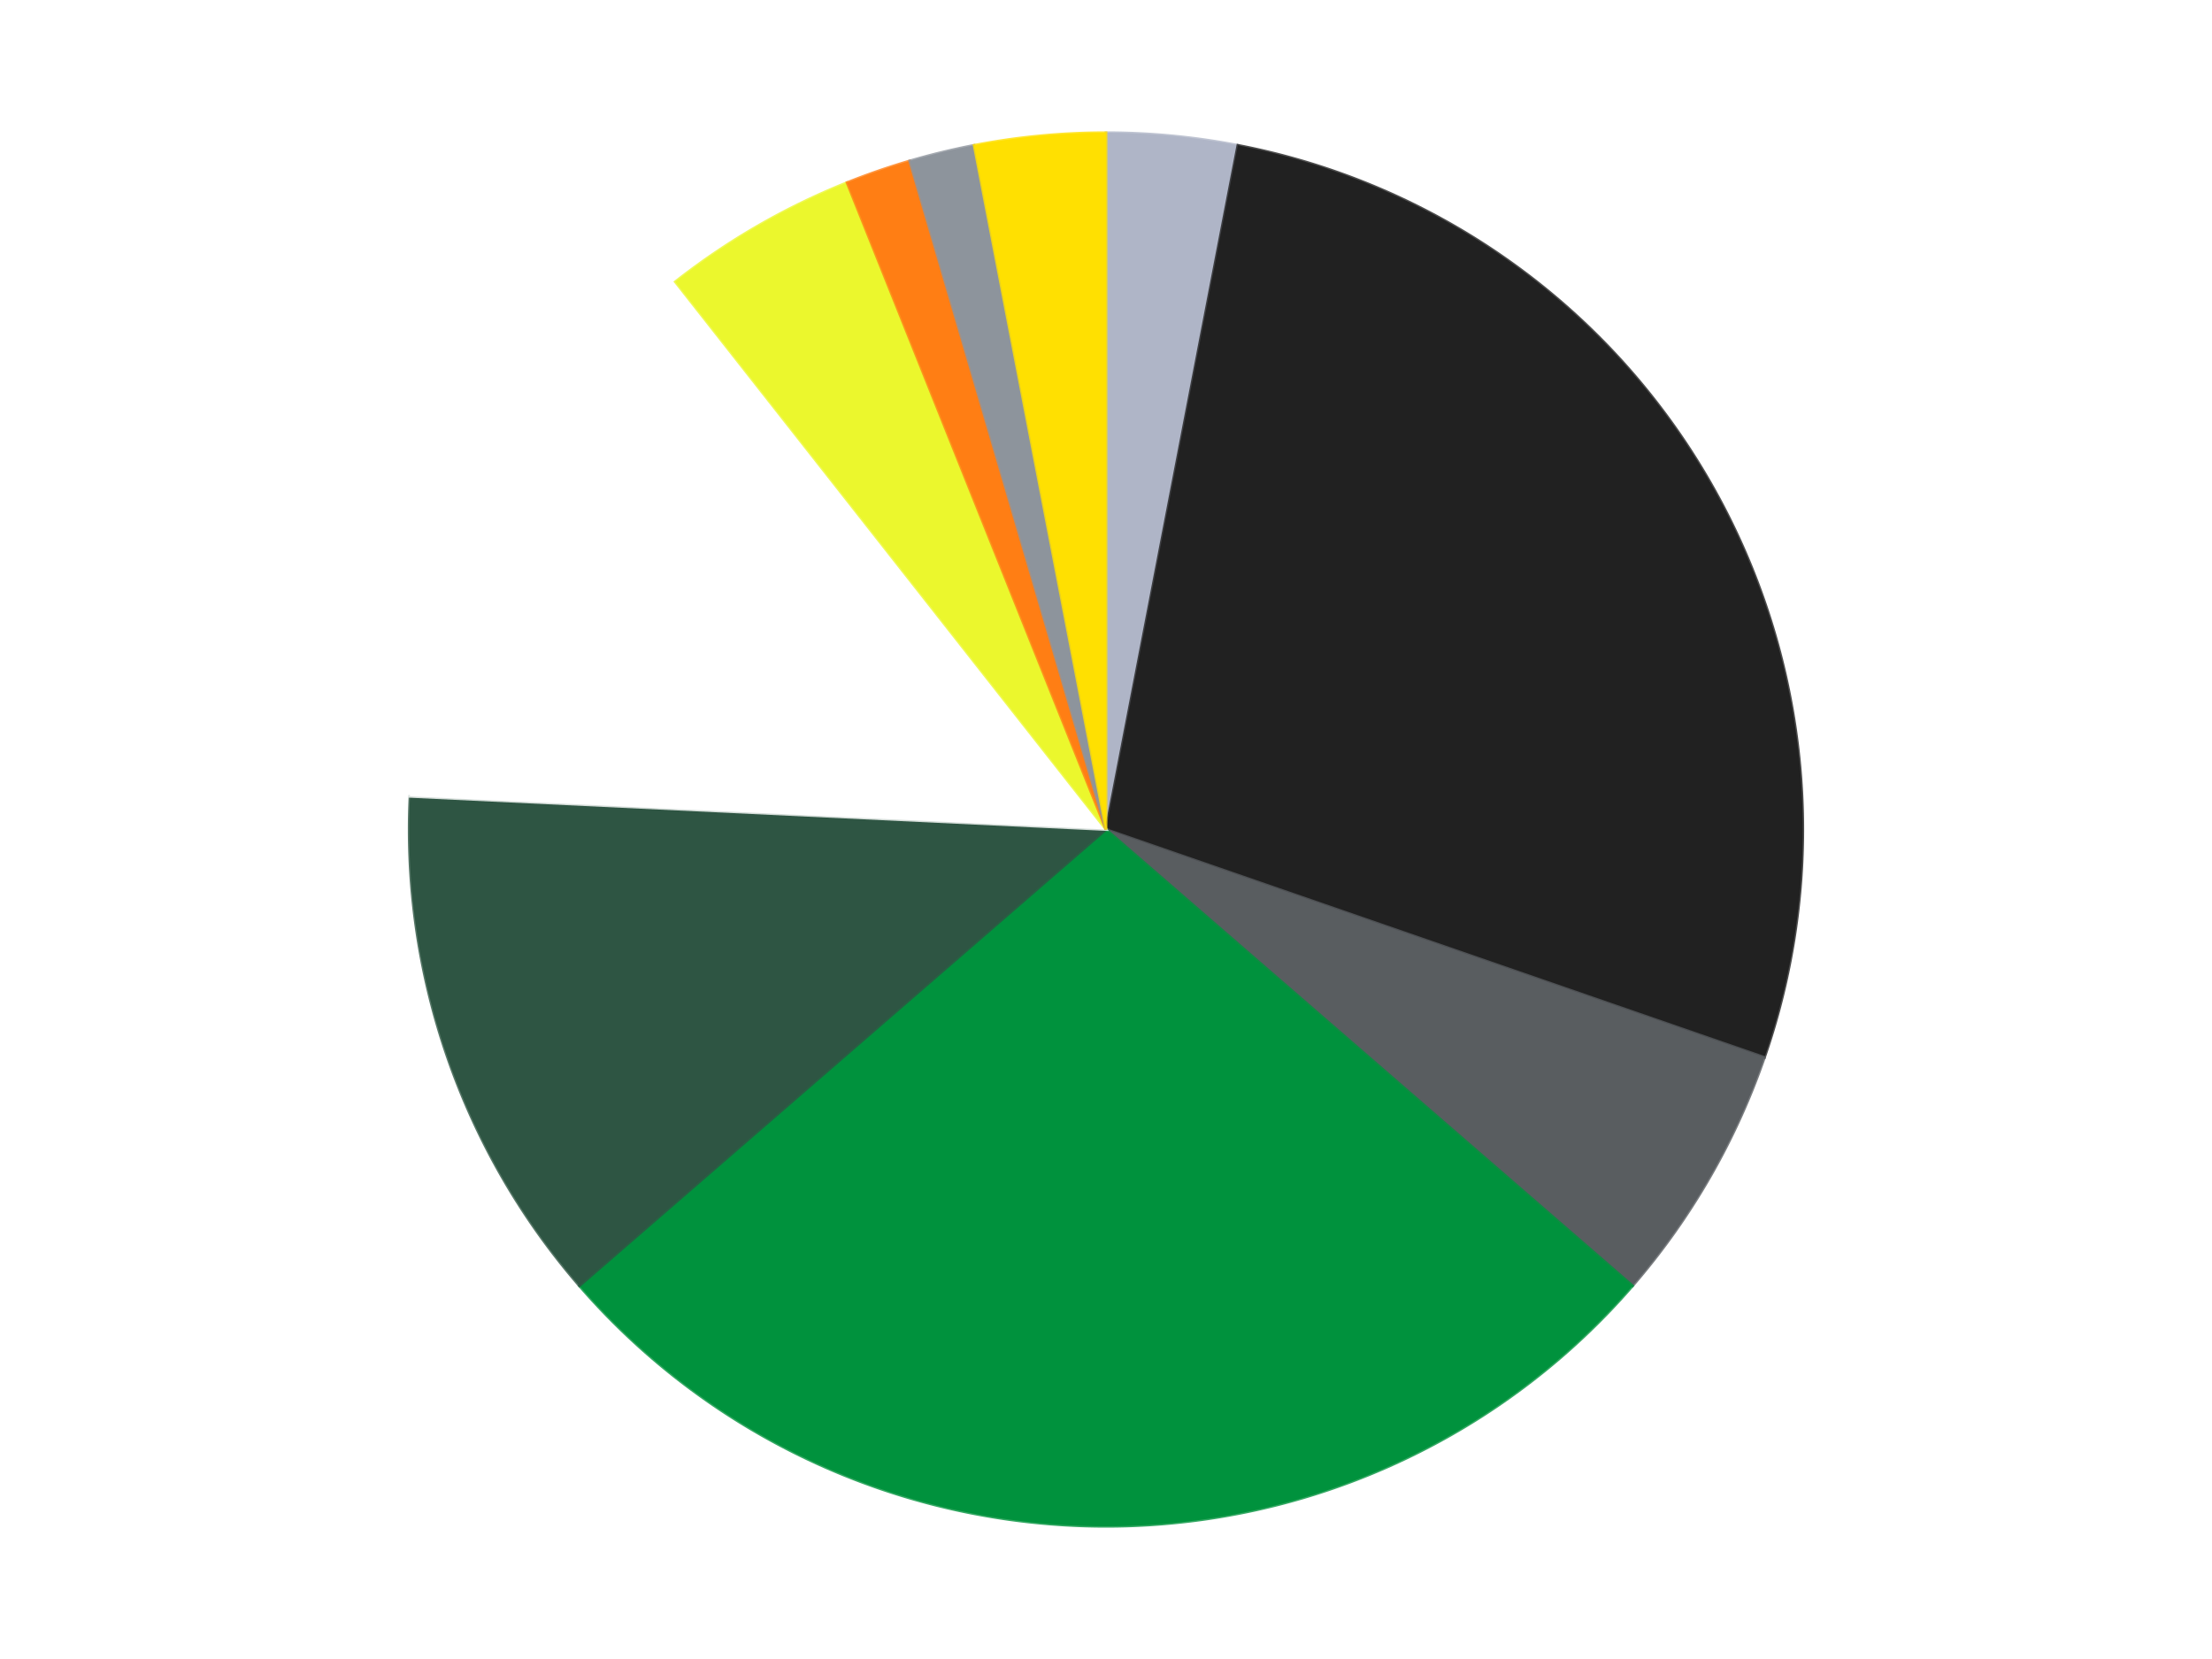
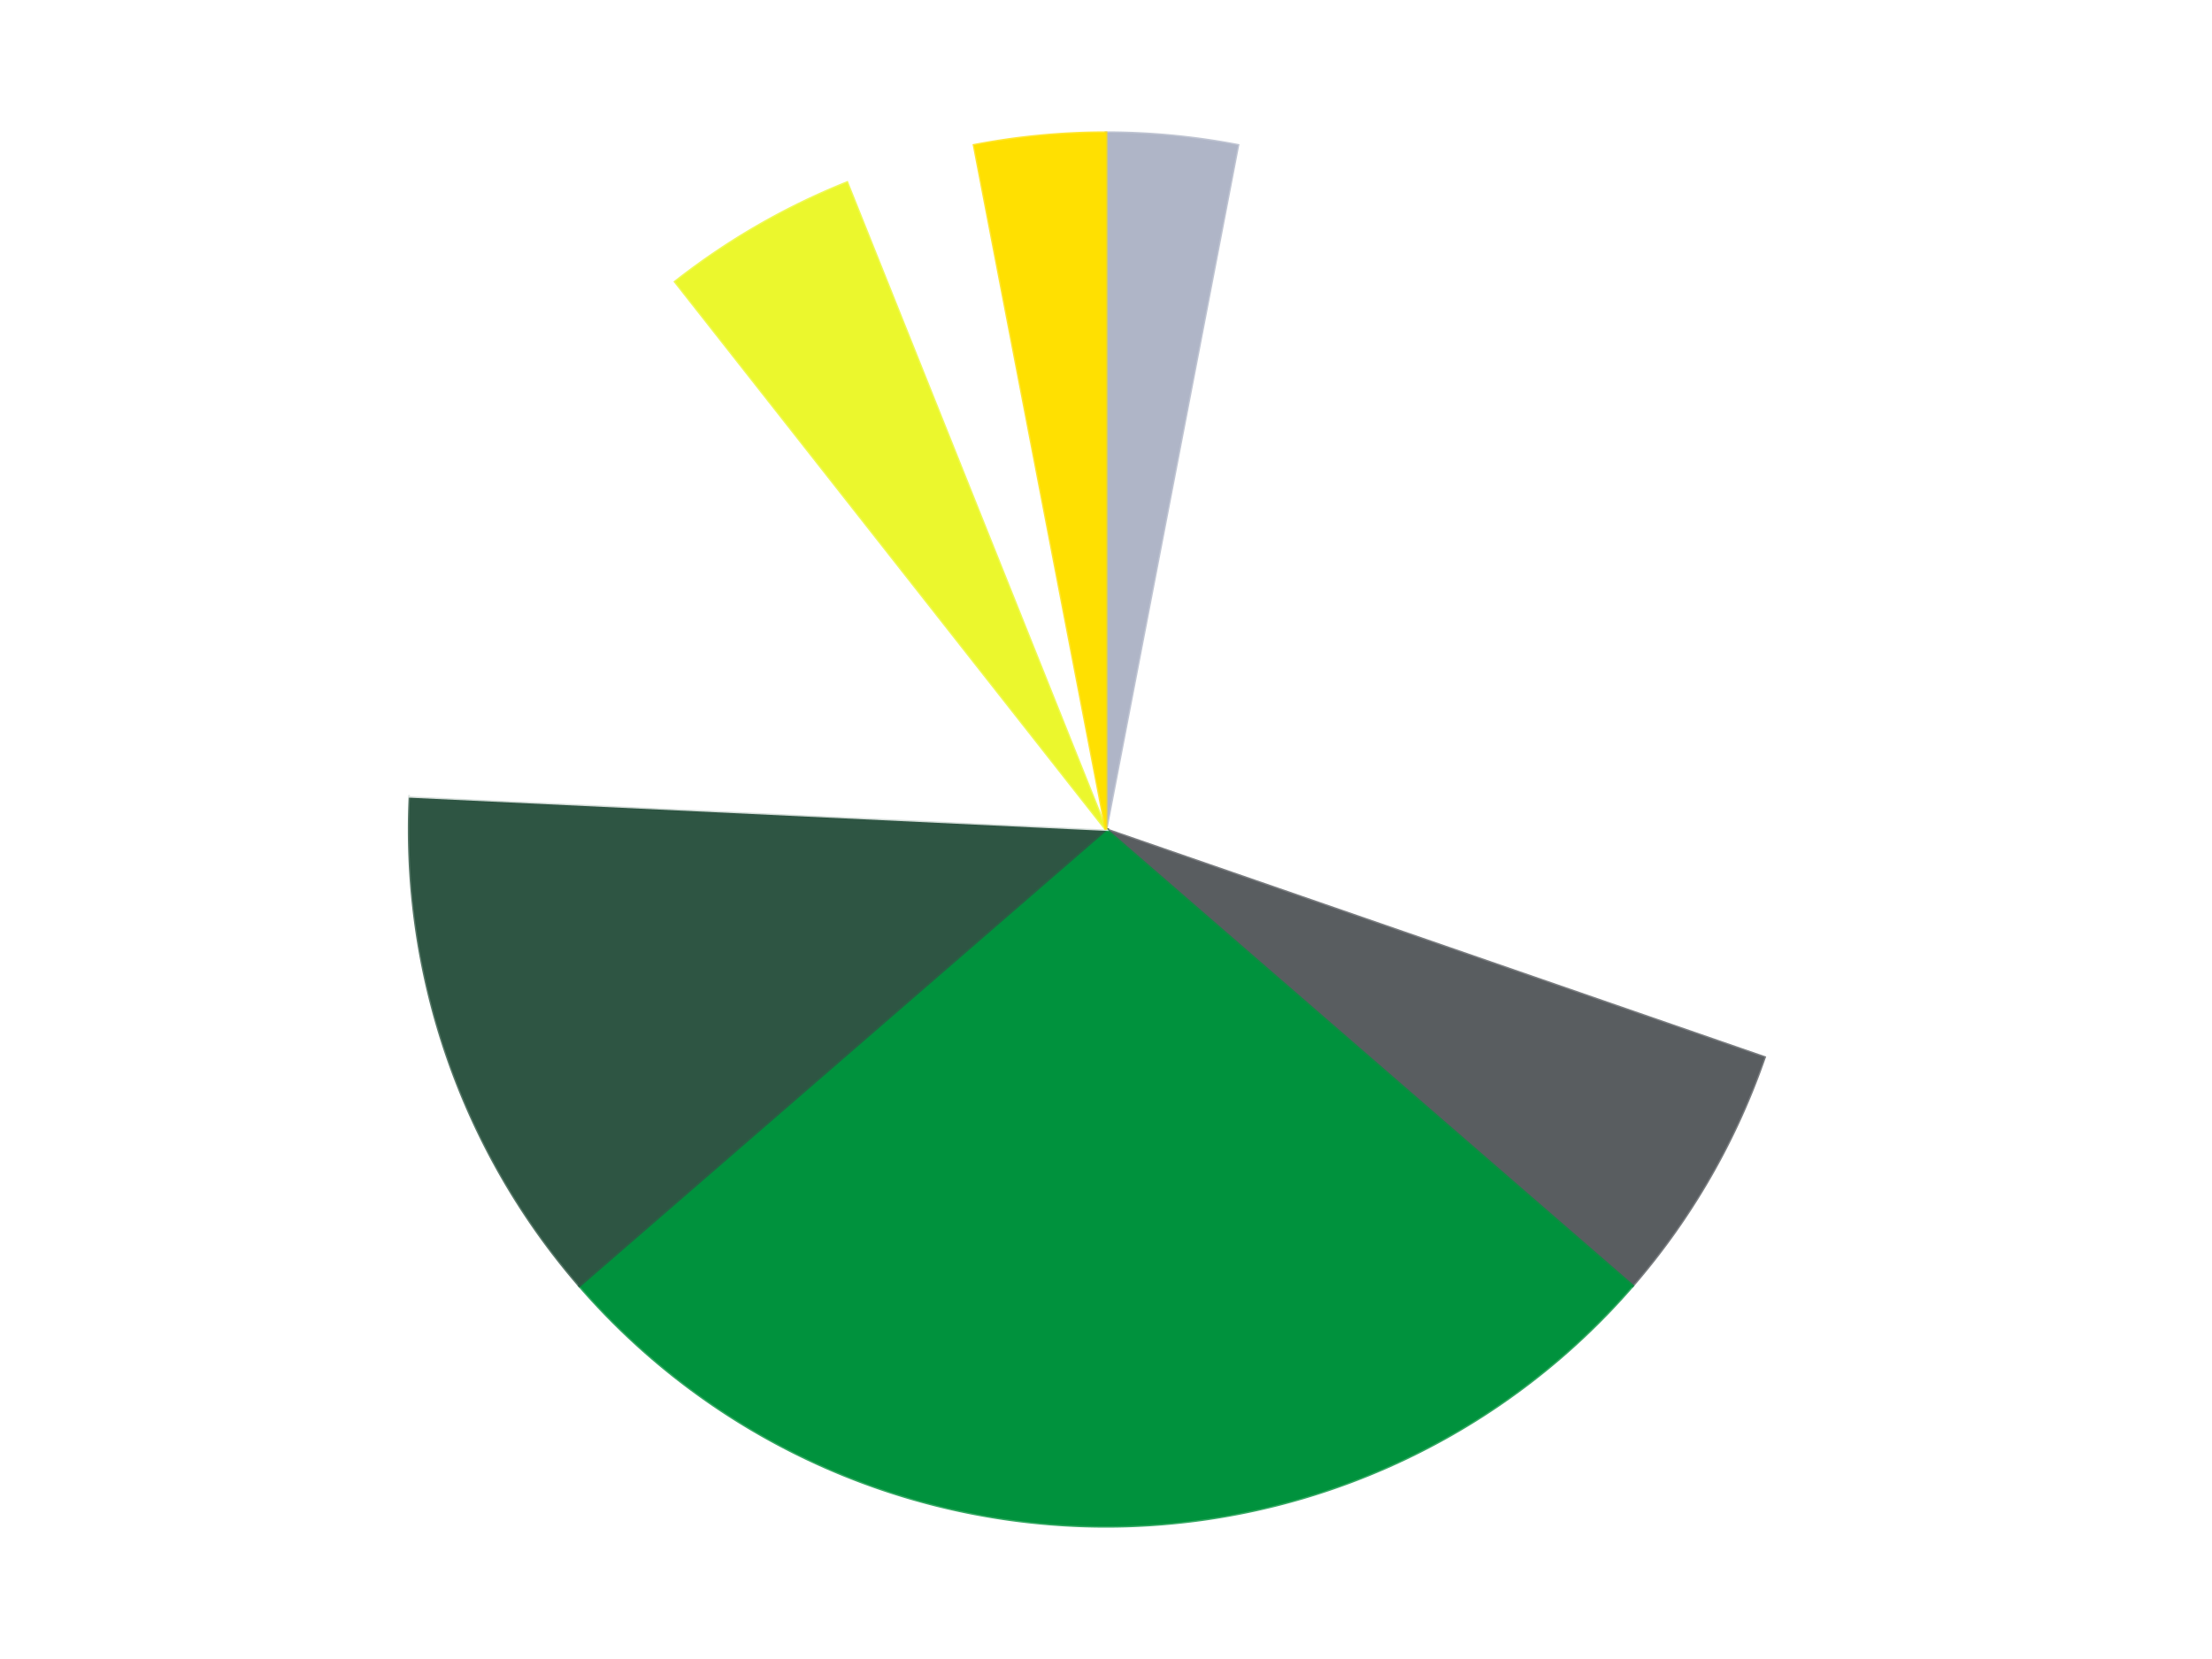
<svg xmlns="http://www.w3.org/2000/svg" xmlns:xlink="http://www.w3.org/1999/xlink" id="chart-9804a047-d4db-4040-af8c-3dad57ee2b9d" class="pygal-chart" viewBox="0 0 800 600">
  <defs>
    <style type="text/css">#chart-9804a047-d4db-4040-af8c-3dad57ee2b9d{-webkit-user-select:none;-webkit-font-smoothing:antialiased;font-family:Consolas,"Liberation Mono",Menlo,Courier,monospace}#chart-9804a047-d4db-4040-af8c-3dad57ee2b9d .title{font-family:Consolas,"Liberation Mono",Menlo,Courier,monospace;font-size:16px}#chart-9804a047-d4db-4040-af8c-3dad57ee2b9d .legends .legend text{font-family:Consolas,"Liberation Mono",Menlo,Courier,monospace;font-size:14px}#chart-9804a047-d4db-4040-af8c-3dad57ee2b9d .axis text{font-family:Consolas,"Liberation Mono",Menlo,Courier,monospace;font-size:10px}#chart-9804a047-d4db-4040-af8c-3dad57ee2b9d .axis text.major{font-family:Consolas,"Liberation Mono",Menlo,Courier,monospace;font-size:10px}#chart-9804a047-d4db-4040-af8c-3dad57ee2b9d .text-overlay text.value{font-family:Consolas,"Liberation Mono",Menlo,Courier,monospace;font-size:16px}#chart-9804a047-d4db-4040-af8c-3dad57ee2b9d .text-overlay text.label{font-family:Consolas,"Liberation Mono",Menlo,Courier,monospace;font-size:10px}#chart-9804a047-d4db-4040-af8c-3dad57ee2b9d .tooltip{font-family:Consolas,"Liberation Mono",Menlo,Courier,monospace;font-size:14px}#chart-9804a047-d4db-4040-af8c-3dad57ee2b9d text.no_data{font-family:Consolas,"Liberation Mono",Menlo,Courier,monospace;font-size:64px}
#chart-9804a047-d4db-4040-af8c-3dad57ee2b9d{background-color:transparent}#chart-9804a047-d4db-4040-af8c-3dad57ee2b9d path,#chart-9804a047-d4db-4040-af8c-3dad57ee2b9d line,#chart-9804a047-d4db-4040-af8c-3dad57ee2b9d rect,#chart-9804a047-d4db-4040-af8c-3dad57ee2b9d circle{-webkit-transition:150ms;-moz-transition:150ms;transition:150ms}#chart-9804a047-d4db-4040-af8c-3dad57ee2b9d .graph &gt; .background{fill:transparent}#chart-9804a047-d4db-4040-af8c-3dad57ee2b9d .plot &gt; .background{fill:transparent}#chart-9804a047-d4db-4040-af8c-3dad57ee2b9d .graph{fill:rgba(0,0,0,.87)}#chart-9804a047-d4db-4040-af8c-3dad57ee2b9d text.no_data{fill:rgba(0,0,0,1)}#chart-9804a047-d4db-4040-af8c-3dad57ee2b9d .title{fill:rgba(0,0,0,1)}#chart-9804a047-d4db-4040-af8c-3dad57ee2b9d .legends .legend text{fill:rgba(0,0,0,.87)}#chart-9804a047-d4db-4040-af8c-3dad57ee2b9d .legends .legend:hover text{fill:rgba(0,0,0,1)}#chart-9804a047-d4db-4040-af8c-3dad57ee2b9d .axis .line{stroke:rgba(0,0,0,1)}#chart-9804a047-d4db-4040-af8c-3dad57ee2b9d .axis .guide.line{stroke:rgba(0,0,0,.54)}#chart-9804a047-d4db-4040-af8c-3dad57ee2b9d .axis .major.line{stroke:rgba(0,0,0,.87)}#chart-9804a047-d4db-4040-af8c-3dad57ee2b9d .axis text.major{fill:rgba(0,0,0,1)}#chart-9804a047-d4db-4040-af8c-3dad57ee2b9d .axis.y .guides:hover .guide.line,#chart-9804a047-d4db-4040-af8c-3dad57ee2b9d .line-graph .axis.x .guides:hover .guide.line,#chart-9804a047-d4db-4040-af8c-3dad57ee2b9d .stackedline-graph .axis.x .guides:hover .guide.line,#chart-9804a047-d4db-4040-af8c-3dad57ee2b9d .xy-graph .axis.x .guides:hover .guide.line{stroke:rgba(0,0,0,1)}#chart-9804a047-d4db-4040-af8c-3dad57ee2b9d .axis .guides:hover text{fill:rgba(0,0,0,1)}#chart-9804a047-d4db-4040-af8c-3dad57ee2b9d .reactive{fill-opacity:1.0;stroke-opacity:.8;stroke-width:1}#chart-9804a047-d4db-4040-af8c-3dad57ee2b9d .ci{stroke:rgba(0,0,0,.87)}#chart-9804a047-d4db-4040-af8c-3dad57ee2b9d .reactive.active,#chart-9804a047-d4db-4040-af8c-3dad57ee2b9d .active .reactive{fill-opacity:0.6;stroke-opacity:.9;stroke-width:4}#chart-9804a047-d4db-4040-af8c-3dad57ee2b9d .ci .reactive.active{stroke-width:1.5}#chart-9804a047-d4db-4040-af8c-3dad57ee2b9d .series text{fill:rgba(0,0,0,1)}#chart-9804a047-d4db-4040-af8c-3dad57ee2b9d .tooltip rect{fill:transparent;stroke:rgba(0,0,0,1);-webkit-transition:opacity 150ms;-moz-transition:opacity 150ms;transition:opacity 150ms}#chart-9804a047-d4db-4040-af8c-3dad57ee2b9d .tooltip .label{fill:rgba(0,0,0,.87)}#chart-9804a047-d4db-4040-af8c-3dad57ee2b9d .tooltip .label{fill:rgba(0,0,0,.87)}#chart-9804a047-d4db-4040-af8c-3dad57ee2b9d .tooltip .legend{font-size:.8em;fill:rgba(0,0,0,.54)}#chart-9804a047-d4db-4040-af8c-3dad57ee2b9d .tooltip .x_label{font-size:.6em;fill:rgba(0,0,0,1)}#chart-9804a047-d4db-4040-af8c-3dad57ee2b9d .tooltip .xlink{font-size:.5em;text-decoration:underline}#chart-9804a047-d4db-4040-af8c-3dad57ee2b9d .tooltip .value{font-size:1.5em}#chart-9804a047-d4db-4040-af8c-3dad57ee2b9d .bound{font-size:.5em}#chart-9804a047-d4db-4040-af8c-3dad57ee2b9d .max-value{font-size:.75em;fill:rgba(0,0,0,.54)}#chart-9804a047-d4db-4040-af8c-3dad57ee2b9d .map-element{fill:transparent;stroke:rgba(0,0,0,.54) !important}#chart-9804a047-d4db-4040-af8c-3dad57ee2b9d .map-element .reactive{fill-opacity:inherit;stroke-opacity:inherit}#chart-9804a047-d4db-4040-af8c-3dad57ee2b9d .color-0,#chart-9804a047-d4db-4040-af8c-3dad57ee2b9d .color-0 a:visited{stroke:#F44336;fill:#F44336}#chart-9804a047-d4db-4040-af8c-3dad57ee2b9d .color-1,#chart-9804a047-d4db-4040-af8c-3dad57ee2b9d .color-1 a:visited{stroke:#3F51B5;fill:#3F51B5}#chart-9804a047-d4db-4040-af8c-3dad57ee2b9d .color-2,#chart-9804a047-d4db-4040-af8c-3dad57ee2b9d .color-2 a:visited{stroke:#009688;fill:#009688}#chart-9804a047-d4db-4040-af8c-3dad57ee2b9d .color-3,#chart-9804a047-d4db-4040-af8c-3dad57ee2b9d .color-3 a:visited{stroke:#FFC107;fill:#FFC107}#chart-9804a047-d4db-4040-af8c-3dad57ee2b9d .color-4,#chart-9804a047-d4db-4040-af8c-3dad57ee2b9d .color-4 a:visited{stroke:#FF5722;fill:#FF5722}#chart-9804a047-d4db-4040-af8c-3dad57ee2b9d .color-5,#chart-9804a047-d4db-4040-af8c-3dad57ee2b9d .color-5 a:visited{stroke:#9C27B0;fill:#9C27B0}#chart-9804a047-d4db-4040-af8c-3dad57ee2b9d .color-6,#chart-9804a047-d4db-4040-af8c-3dad57ee2b9d .color-6 a:visited{stroke:#03A9F4;fill:#03A9F4}#chart-9804a047-d4db-4040-af8c-3dad57ee2b9d .color-7,#chart-9804a047-d4db-4040-af8c-3dad57ee2b9d .color-7 a:visited{stroke:#8BC34A;fill:#8BC34A}#chart-9804a047-d4db-4040-af8c-3dad57ee2b9d .color-8,#chart-9804a047-d4db-4040-af8c-3dad57ee2b9d .color-8 a:visited{stroke:#FF9800;fill:#FF9800}#chart-9804a047-d4db-4040-af8c-3dad57ee2b9d .color-9,#chart-9804a047-d4db-4040-af8c-3dad57ee2b9d .color-9 a:visited{stroke:#E91E63;fill:#E91E63}#chart-9804a047-d4db-4040-af8c-3dad57ee2b9d .text-overlay .color-0 text{fill:black}#chart-9804a047-d4db-4040-af8c-3dad57ee2b9d .text-overlay .color-1 text{fill:black}#chart-9804a047-d4db-4040-af8c-3dad57ee2b9d .text-overlay .color-2 text{fill:black}#chart-9804a047-d4db-4040-af8c-3dad57ee2b9d .text-overlay .color-3 text{fill:black}#chart-9804a047-d4db-4040-af8c-3dad57ee2b9d .text-overlay .color-4 text{fill:black}#chart-9804a047-d4db-4040-af8c-3dad57ee2b9d .text-overlay .color-5 text{fill:black}#chart-9804a047-d4db-4040-af8c-3dad57ee2b9d .text-overlay .color-6 text{fill:black}#chart-9804a047-d4db-4040-af8c-3dad57ee2b9d .text-overlay .color-7 text{fill:black}#chart-9804a047-d4db-4040-af8c-3dad57ee2b9d .text-overlay .color-8 text{fill:black}#chart-9804a047-d4db-4040-af8c-3dad57ee2b9d .text-overlay .color-9 text{fill:black}
#chart-9804a047-d4db-4040-af8c-3dad57ee2b9d text.no_data{text-anchor:middle}#chart-9804a047-d4db-4040-af8c-3dad57ee2b9d .guide.line{fill:none}#chart-9804a047-d4db-4040-af8c-3dad57ee2b9d .centered{text-anchor:middle}#chart-9804a047-d4db-4040-af8c-3dad57ee2b9d .title{text-anchor:middle}#chart-9804a047-d4db-4040-af8c-3dad57ee2b9d .legends .legend text{fill-opacity:1}#chart-9804a047-d4db-4040-af8c-3dad57ee2b9d .axis.x text{text-anchor:middle}#chart-9804a047-d4db-4040-af8c-3dad57ee2b9d .axis.x:not(.web) text[transform]{text-anchor:start}#chart-9804a047-d4db-4040-af8c-3dad57ee2b9d .axis.x:not(.web) text[transform].backwards{text-anchor:end}#chart-9804a047-d4db-4040-af8c-3dad57ee2b9d .axis.y text{text-anchor:end}#chart-9804a047-d4db-4040-af8c-3dad57ee2b9d .axis.y text[transform].backwards{text-anchor:start}#chart-9804a047-d4db-4040-af8c-3dad57ee2b9d .axis.y2 text{text-anchor:start}#chart-9804a047-d4db-4040-af8c-3dad57ee2b9d .axis.y2 text[transform].backwards{text-anchor:end}#chart-9804a047-d4db-4040-af8c-3dad57ee2b9d .axis .guide.line{stroke-dasharray:4,4;stroke:black}#chart-9804a047-d4db-4040-af8c-3dad57ee2b9d .axis .major.guide.line{stroke-dasharray:6,6;stroke:black}#chart-9804a047-d4db-4040-af8c-3dad57ee2b9d .horizontal .axis.y .guide.line,#chart-9804a047-d4db-4040-af8c-3dad57ee2b9d .horizontal .axis.y2 .guide.line,#chart-9804a047-d4db-4040-af8c-3dad57ee2b9d .vertical .axis.x .guide.line{opacity:0}#chart-9804a047-d4db-4040-af8c-3dad57ee2b9d .horizontal .axis.always_show .guide.line,#chart-9804a047-d4db-4040-af8c-3dad57ee2b9d .vertical .axis.always_show .guide.line{opacity:1 !important}#chart-9804a047-d4db-4040-af8c-3dad57ee2b9d .axis.y .guides:hover .guide.line,#chart-9804a047-d4db-4040-af8c-3dad57ee2b9d .axis.y2 .guides:hover .guide.line,#chart-9804a047-d4db-4040-af8c-3dad57ee2b9d .axis.x .guides:hover .guide.line{opacity:1}#chart-9804a047-d4db-4040-af8c-3dad57ee2b9d .axis .guides:hover text{opacity:1}#chart-9804a047-d4db-4040-af8c-3dad57ee2b9d .nofill{fill:none}#chart-9804a047-d4db-4040-af8c-3dad57ee2b9d .subtle-fill{fill-opacity:.2}#chart-9804a047-d4db-4040-af8c-3dad57ee2b9d .dot{stroke-width:1px;fill-opacity:1;stroke-opacity:1}#chart-9804a047-d4db-4040-af8c-3dad57ee2b9d .dot.active{stroke-width:5px}#chart-9804a047-d4db-4040-af8c-3dad57ee2b9d .dot.negative{fill:transparent}#chart-9804a047-d4db-4040-af8c-3dad57ee2b9d text,#chart-9804a047-d4db-4040-af8c-3dad57ee2b9d tspan{stroke:none !important}#chart-9804a047-d4db-4040-af8c-3dad57ee2b9d .series text.active{opacity:1}#chart-9804a047-d4db-4040-af8c-3dad57ee2b9d .tooltip rect{fill-opacity:.95;stroke-width:.5}#chart-9804a047-d4db-4040-af8c-3dad57ee2b9d .tooltip text{fill-opacity:1}#chart-9804a047-d4db-4040-af8c-3dad57ee2b9d .showable{visibility:hidden}#chart-9804a047-d4db-4040-af8c-3dad57ee2b9d .showable.shown{visibility:visible}#chart-9804a047-d4db-4040-af8c-3dad57ee2b9d .gauge-background{fill:rgba(229,229,229,1);stroke:none}#chart-9804a047-d4db-4040-af8c-3dad57ee2b9d .bg-lines{stroke:transparent;stroke-width:2px}</style>
    <script type="text/javascript">window.pygal = window.pygal || {};window.pygal.config = window.pygal.config || {};window.pygal.config['9804a047-d4db-4040-af8c-3dad57ee2b9d'] = {"allow_interruptions": false, "box_mode": "extremes", "classes": ["pygal-chart"], "css": ["file://style.css", "file://graph.css"], "defs": [], "disable_xml_declaration": false, "dots_size": 2.5, "dynamic_print_values": false, "explicit_size": false, "fill": false, "force_uri_protocol": "https", "formatter": null, "half_pie": false, "height": 600, "include_x_axis": false, "inner_radius": 0, "interpolate": null, "interpolation_parameters": {}, "interpolation_precision": 250, "inverse_y_axis": false, "js": ["//kozea.github.io/pygal.js/2.0.x/pygal-tooltips.min.js"], "legend_at_bottom": false, "legend_at_bottom_columns": null, "legend_box_size": 12, "logarithmic": false, "margin": 20, "margin_bottom": null, "margin_left": null, "margin_right": null, "margin_top": null, "max_scale": 16, "min_scale": 4, "missing_value_fill_truncation": "x", "no_data_text": "No data", "no_prefix": false, "order_min": null, "pretty_print": false, "print_labels": false, "print_values": false, "print_values_position": "center", "print_zeroes": true, "range": null, "rounded_bars": null, "secondary_range": null, "show_dots": true, "show_legend": false, "show_minor_x_labels": true, "show_minor_y_labels": true, "show_only_major_dots": false, "show_x_guides": false, "show_x_labels": true, "show_y_guides": true, "show_y_labels": true, "spacing": 10, "stack_from_top": false, "strict": false, "stroke": true, "stroke_style": null, "style": {"background": "transparent", "ci_colors": [], "colors": ["#F44336", "#3F51B5", "#009688", "#FFC107", "#FF5722", "#9C27B0", "#03A9F4", "#8BC34A", "#FF9800", "#E91E63", "#2196F3", "#4CAF50", "#FFEB3B", "#673AB7", "#00BCD4", "#CDDC39", "#9E9E9E", "#607D8B"], "dot_opacity": "1", "font_family": "Consolas, \"Liberation Mono\", Menlo, Courier, monospace", "foreground": "rgba(0, 0, 0, .87)", "foreground_strong": "rgba(0, 0, 0, 1)", "foreground_subtle": "rgba(0, 0, 0, .54)", "guide_stroke_color": "black", "guide_stroke_dasharray": "4,4", "label_font_family": "Consolas, \"Liberation Mono\", Menlo, Courier, monospace", "label_font_size": 10, "legend_font_family": "Consolas, \"Liberation Mono\", Menlo, Courier, monospace", "legend_font_size": 14, "major_guide_stroke_color": "black", "major_guide_stroke_dasharray": "6,6", "major_label_font_family": "Consolas, \"Liberation Mono\", Menlo, Courier, monospace", "major_label_font_size": 10, "no_data_font_family": "Consolas, \"Liberation Mono\", Menlo, Courier, monospace", "no_data_font_size": 64, "opacity": "1.0", "opacity_hover": "0.6", "plot_background": "transparent", "stroke_opacity": ".8", "stroke_opacity_hover": ".9", "stroke_width": "1", "stroke_width_hover": "4", "title_font_family": "Consolas, \"Liberation Mono\", Menlo, Courier, monospace", "title_font_size": 16, "tooltip_font_family": "Consolas, \"Liberation Mono\", Menlo, Courier, monospace", "tooltip_font_size": 14, "transition": "150ms", "value_background": "rgba(229, 229, 229, 1)", "value_colors": [], "value_font_family": "Consolas, \"Liberation Mono\", Menlo, Courier, monospace", "value_font_size": 16, "value_label_font_family": "Consolas, \"Liberation Mono\", Menlo, Courier, monospace", "value_label_font_size": 10}, "title": null, "tooltip_border_radius": 0, "tooltip_fancy_mode": true, "truncate_label": null, "truncate_legend": null, "width": 800, "x_label_rotation": 0, "x_labels": null, "x_labels_major": null, "x_labels_major_count": null, "x_labels_major_every": null, "x_title": null, "xrange": null, "y_label_rotation": 0, "y_labels": null, "y_labels_major": null, "y_labels_major_count": null, "y_labels_major_every": null, "y_title": null, "zero": 0, "legends": ["Light Bluish Gray", "Black", "Dark Bluish Gray", "Green", "Dark Green", "White", "Trans-Yellow", "Orange", "Flat Silver", "Yellow"]}</script>
    <script type="text/javascript" xlink:href="https://kozea.github.io/pygal.js/2.0.x/pygal-tooltips.min.js" />
  </defs>
  <title>Pygal</title>
  <g class="graph pie-graph vertical">
    <rect x="0" y="0" width="800" height="600" class="background" />
    <g transform="translate(20, 20)" class="plot">
      <rect x="0" y="0" width="760" height="560" class="background" />
      <g class="series serie-0 color-0">
        <g class="slices">
          <g class="slice" style="fill: #AFB5C7; stroke: #AFB5C7">
            <path d="M380 28 A252 252 0 0 1 427.691 32.554 L380 280 A0 0 0 0 0 380 280 z" class="slice reactive tooltip-trigger" />
            <desc class="value">2</desc>
            <desc class="x centered">391.977061456327</desc>
            <desc class="y centered">154.57053775579135</desc>
          </g>
        </g>
      </g>
      <g class="series serie-1 color-1">
        <g class="slices">
          <g class="slice" style="fill: #212121; stroke: #212121">
-             <path d="M427.691 32.554 A252 252 0 0 1 618.14 362.421 L380 280 A0 0 0 0 0 380 280 z" class="slice reactive tooltip-trigger" />
            <desc class="value">18</desc>
            <desc class="x centered">489.1192008768393</desc>
            <desc class="y centered">217.0</desc>
          </g>
        </g>
      </g>
      <g class="series serie-2 color-2">
        <g class="slices">
          <g class="slice" style="fill: #595D60; stroke: #595D60">
            <path d="M618.14 362.421 A252 252 0 0 1 570.449 445.025 L380 280 A0 0 0 0 0 380 280 z" class="slice reactive tooltip-trigger" />
            <desc class="value">4</desc>
            <desc class="x centered">489.1192008768393</desc>
            <desc class="y centered">343.0</desc>
          </g>
        </g>
      </g>
      <g class="series serie-3 color-3">
        <g class="slices">
          <g class="slice" style="fill: #00923D; stroke: #00923D">
            <path d="M570.449 445.025 A252 252 0 0 1 189.551 445.025 L380 280 A0 0 0 0 0 380 280 z" class="slice reactive tooltip-trigger" />
            <desc class="value">18</desc>
            <desc class="x centered">380.0</desc>
            <desc class="y centered">406.0</desc>
          </g>
        </g>
      </g>
      <g class="series serie-4 color-4">
        <g class="slices">
          <g class="slice" style="fill: #2E5543; stroke: #2E5543">
            <path d="M189.551 445.025 A252 252 0 0 1 128.285 268.009 L380 280 A0 0 0 0 0 380 280 z" class="slice reactive tooltip-trigger" />
            <desc class="value">8</desc>
            <desc class="x centered">260.9298968419518</desc>
            <desc class="y centered">321.2105633779952</desc>
          </g>
        </g>
      </g>
      <g class="series serie-5 color-5">
        <g class="slices">
          <g class="slice" style="fill: #FFFFFF; stroke: #FFFFFF">
            <path d="M128.285 268.009 A252 252 0 0 1 224.224 81.915 L380 280 A0 0 0 0 0 380 280 z" class="slice reactive tooltip-trigger" />
            <desc class="value">9</desc>
            <desc class="x centered">268.0067334694796</desc>
            <desc class="y centered">222.26345826234632</desc>
          </g>
        </g>
      </g>
      <g class="series serie-6 color-6">
        <g class="slices">
          <g class="slice" style="fill: #EBF72D; stroke: #EBF72D">
            <path d="M224.224 81.915 A252 252 0 0 1 286.341 46.051 L380 280 A0 0 0 0 0 380 280 z" class="slice reactive tooltip-trigger" />
            <desc class="value">3</desc>
            <desc class="x centered">316.99999999999994</desc>
            <desc class="y centered">170.88079912316078</desc>
          </g>
        </g>
      </g>
      <g class="series serie-7 color-7">
        <g class="slices">
          <g class="slice" style="fill: #FF7E14; stroke: #FF7E14">
-             <path d="M286.341 46.051 A252 252 0 0 1 309.003 38.208 L380 280 A0 0 0 0 0 380 280 z" class="slice reactive tooltip-trigger" />
            <desc class="value">1</desc>
            <desc class="x centered">338.7894366220048</desc>
            <desc class="y centered">160.9298968419518</desc>
          </g>
        </g>
      </g>
      <g class="series serie-8 color-8">
        <g class="slices">
          <g class="slice" style="fill: #8D949C; stroke: #8D949C">
-             <path d="M309.003 38.208 A252 252 0 0 1 332.309 32.554 L380 280 A0 0 0 0 0 380 280 z" class="slice reactive tooltip-trigger" />
            <desc class="value">1</desc>
            <desc class="x centered">350.2943741258121</desc>
            <desc class="y centered">157.55174239123374</desc>
          </g>
        </g>
      </g>
      <g class="series serie-9 color-9">
        <g class="slices">
          <g class="slice" style="fill: #FFE001; stroke: #FFE001">
            <path d="M332.309 32.554 A252 252 0 0 1 380 28 L380 280 A0 0 0 0 0 380 280 z" class="slice reactive tooltip-trigger" />
            <desc class="value">2</desc>
            <desc class="x centered">368.02293854367275</desc>
            <desc class="y centered">154.57053775579135</desc>
          </g>
        </g>
      </g>
    </g>
    <g class="titles" />
    <g transform="translate(20, 20)" class="plot overlay">
      <g class="series serie-0 color-0" />
      <g class="series serie-1 color-1" />
      <g class="series serie-2 color-2" />
      <g class="series serie-3 color-3" />
      <g class="series serie-4 color-4" />
      <g class="series serie-5 color-5" />
      <g class="series serie-6 color-6" />
      <g class="series serie-7 color-7" />
      <g class="series serie-8 color-8" />
      <g class="series serie-9 color-9" />
    </g>
    <g transform="translate(20, 20)" class="plot text-overlay">
      <g class="series serie-0 color-0" />
      <g class="series serie-1 color-1" />
      <g class="series serie-2 color-2" />
      <g class="series serie-3 color-3" />
      <g class="series serie-4 color-4" />
      <g class="series serie-5 color-5" />
      <g class="series serie-6 color-6" />
      <g class="series serie-7 color-7" />
      <g class="series serie-8 color-8" />
      <g class="series serie-9 color-9" />
    </g>
    <g transform="translate(20, 20)" class="plot tooltip-overlay">
      <g transform="translate(0 0)" style="opacity: 0" class="tooltip">
        <rect rx="0" ry="0" width="0" height="0" class="tooltip-box" />
        <g class="text" />
      </g>
    </g>
  </g>
</svg>